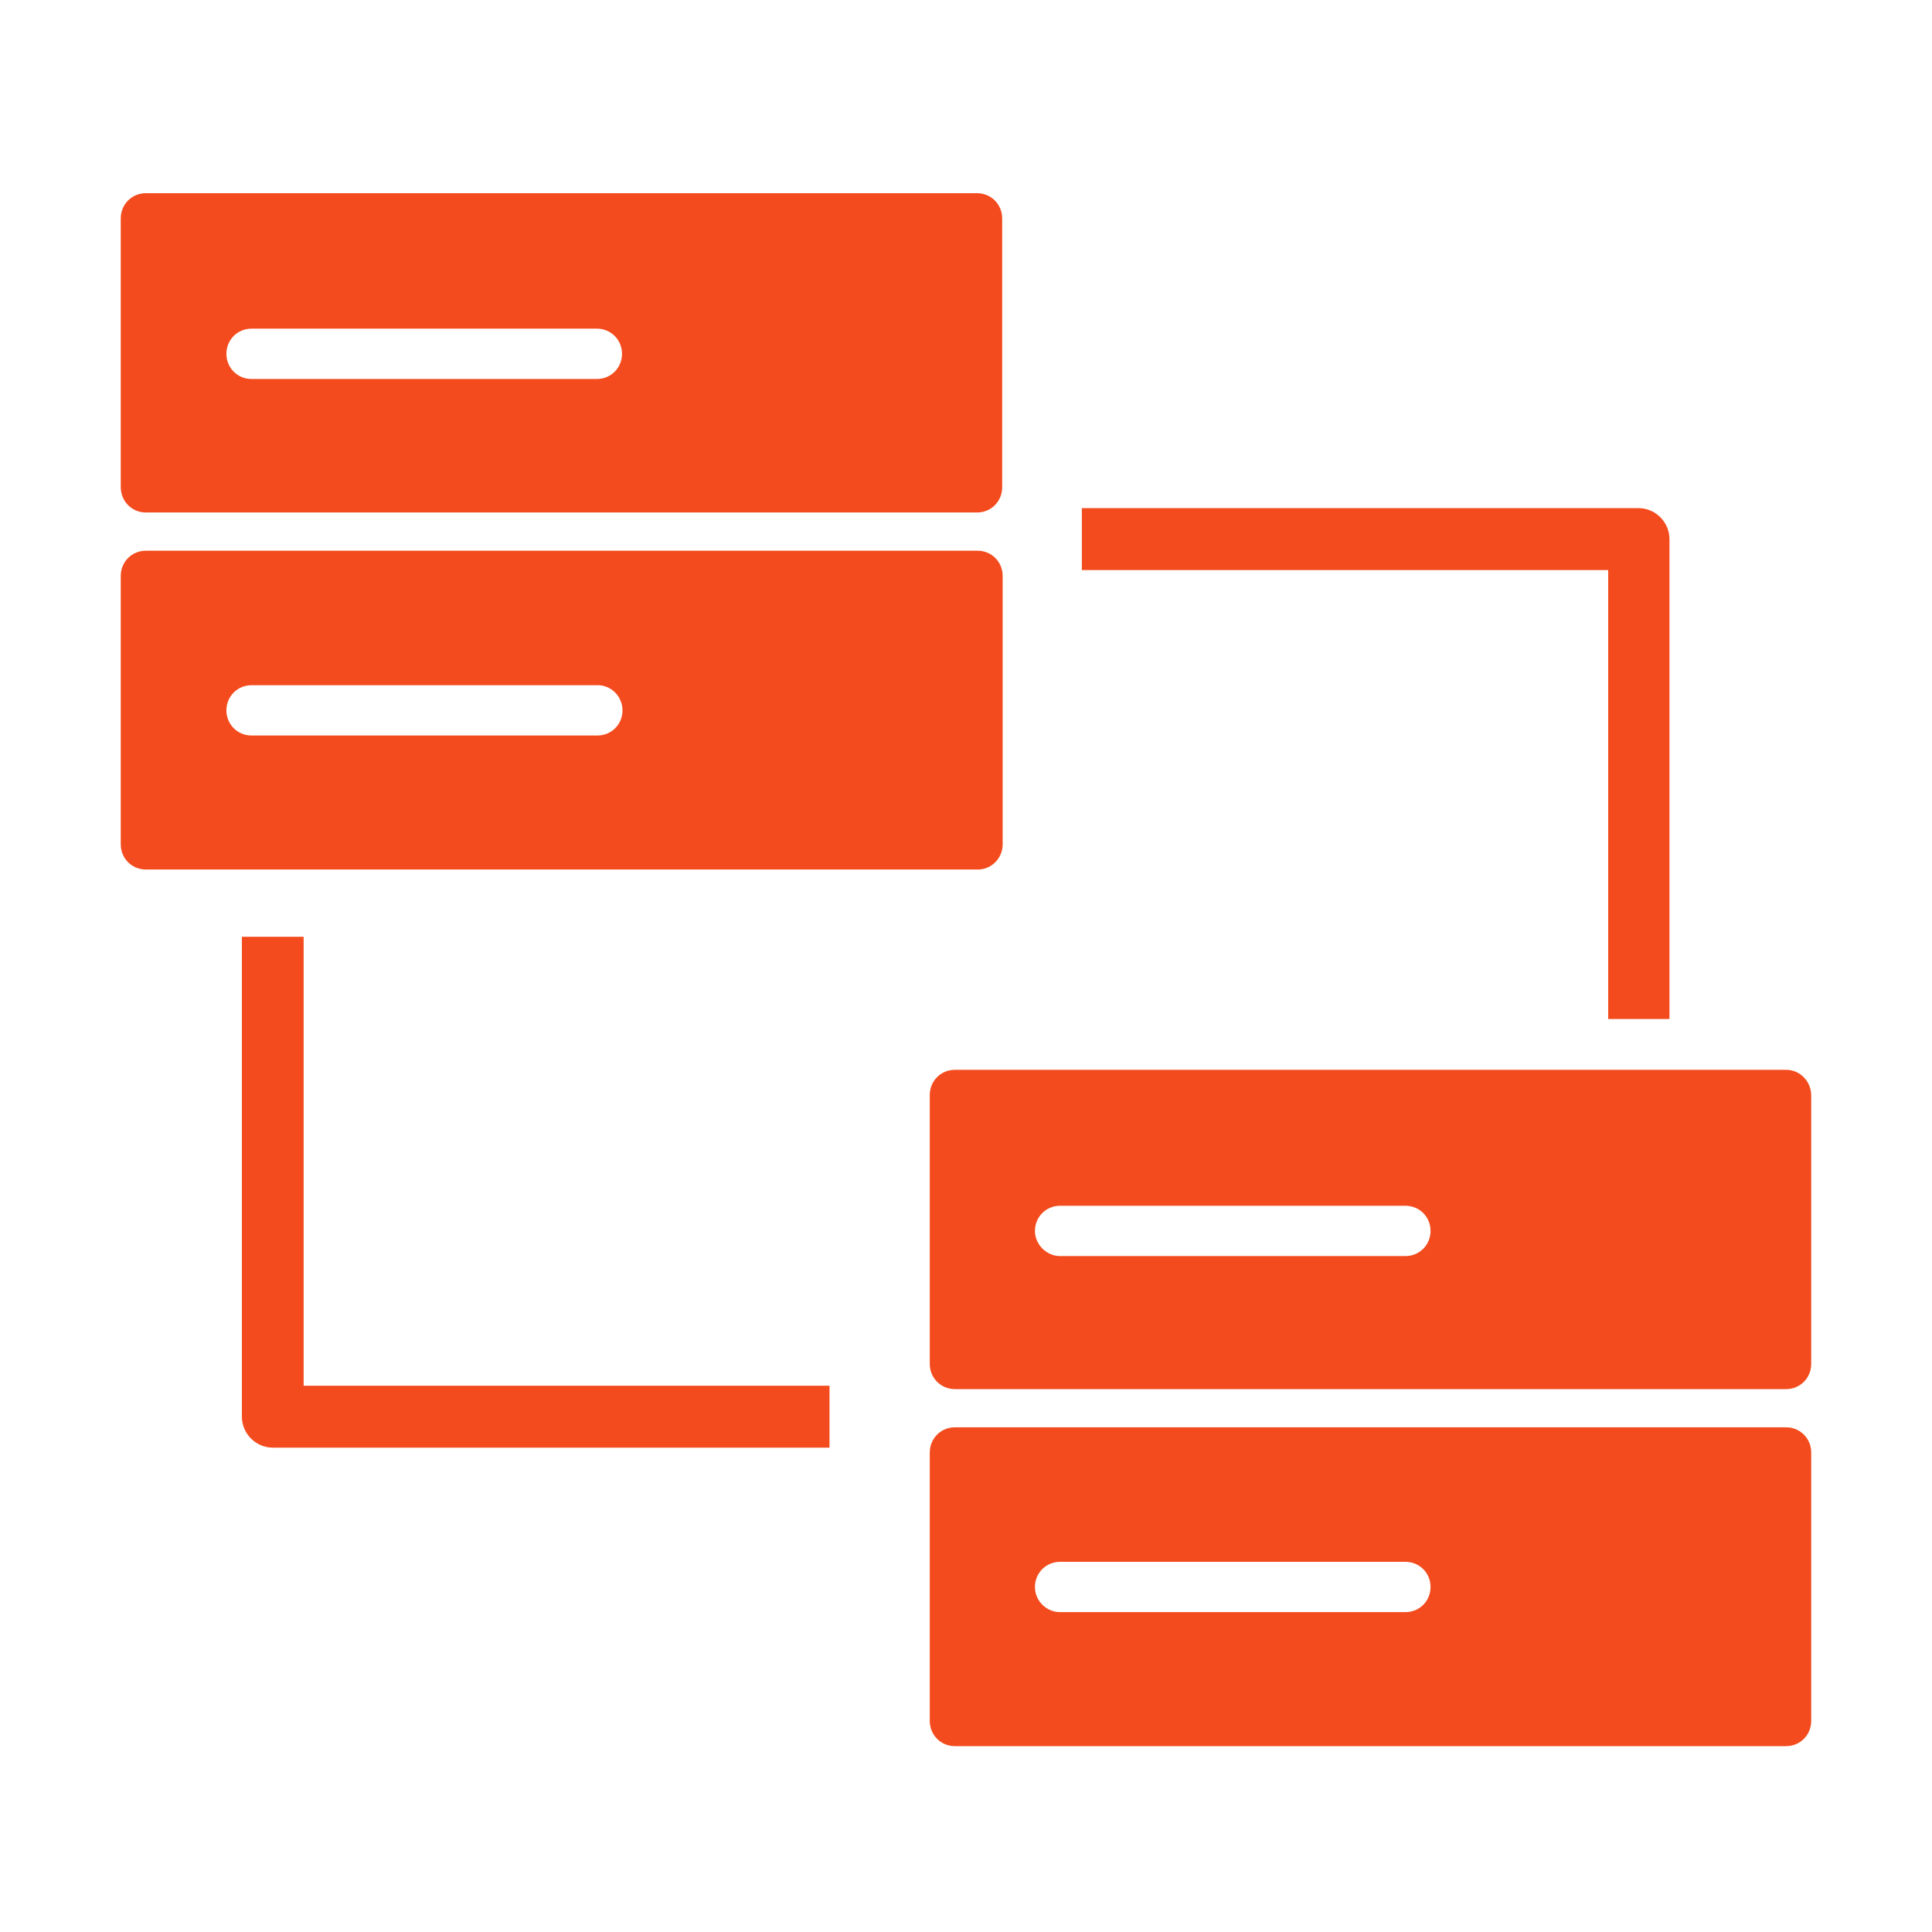
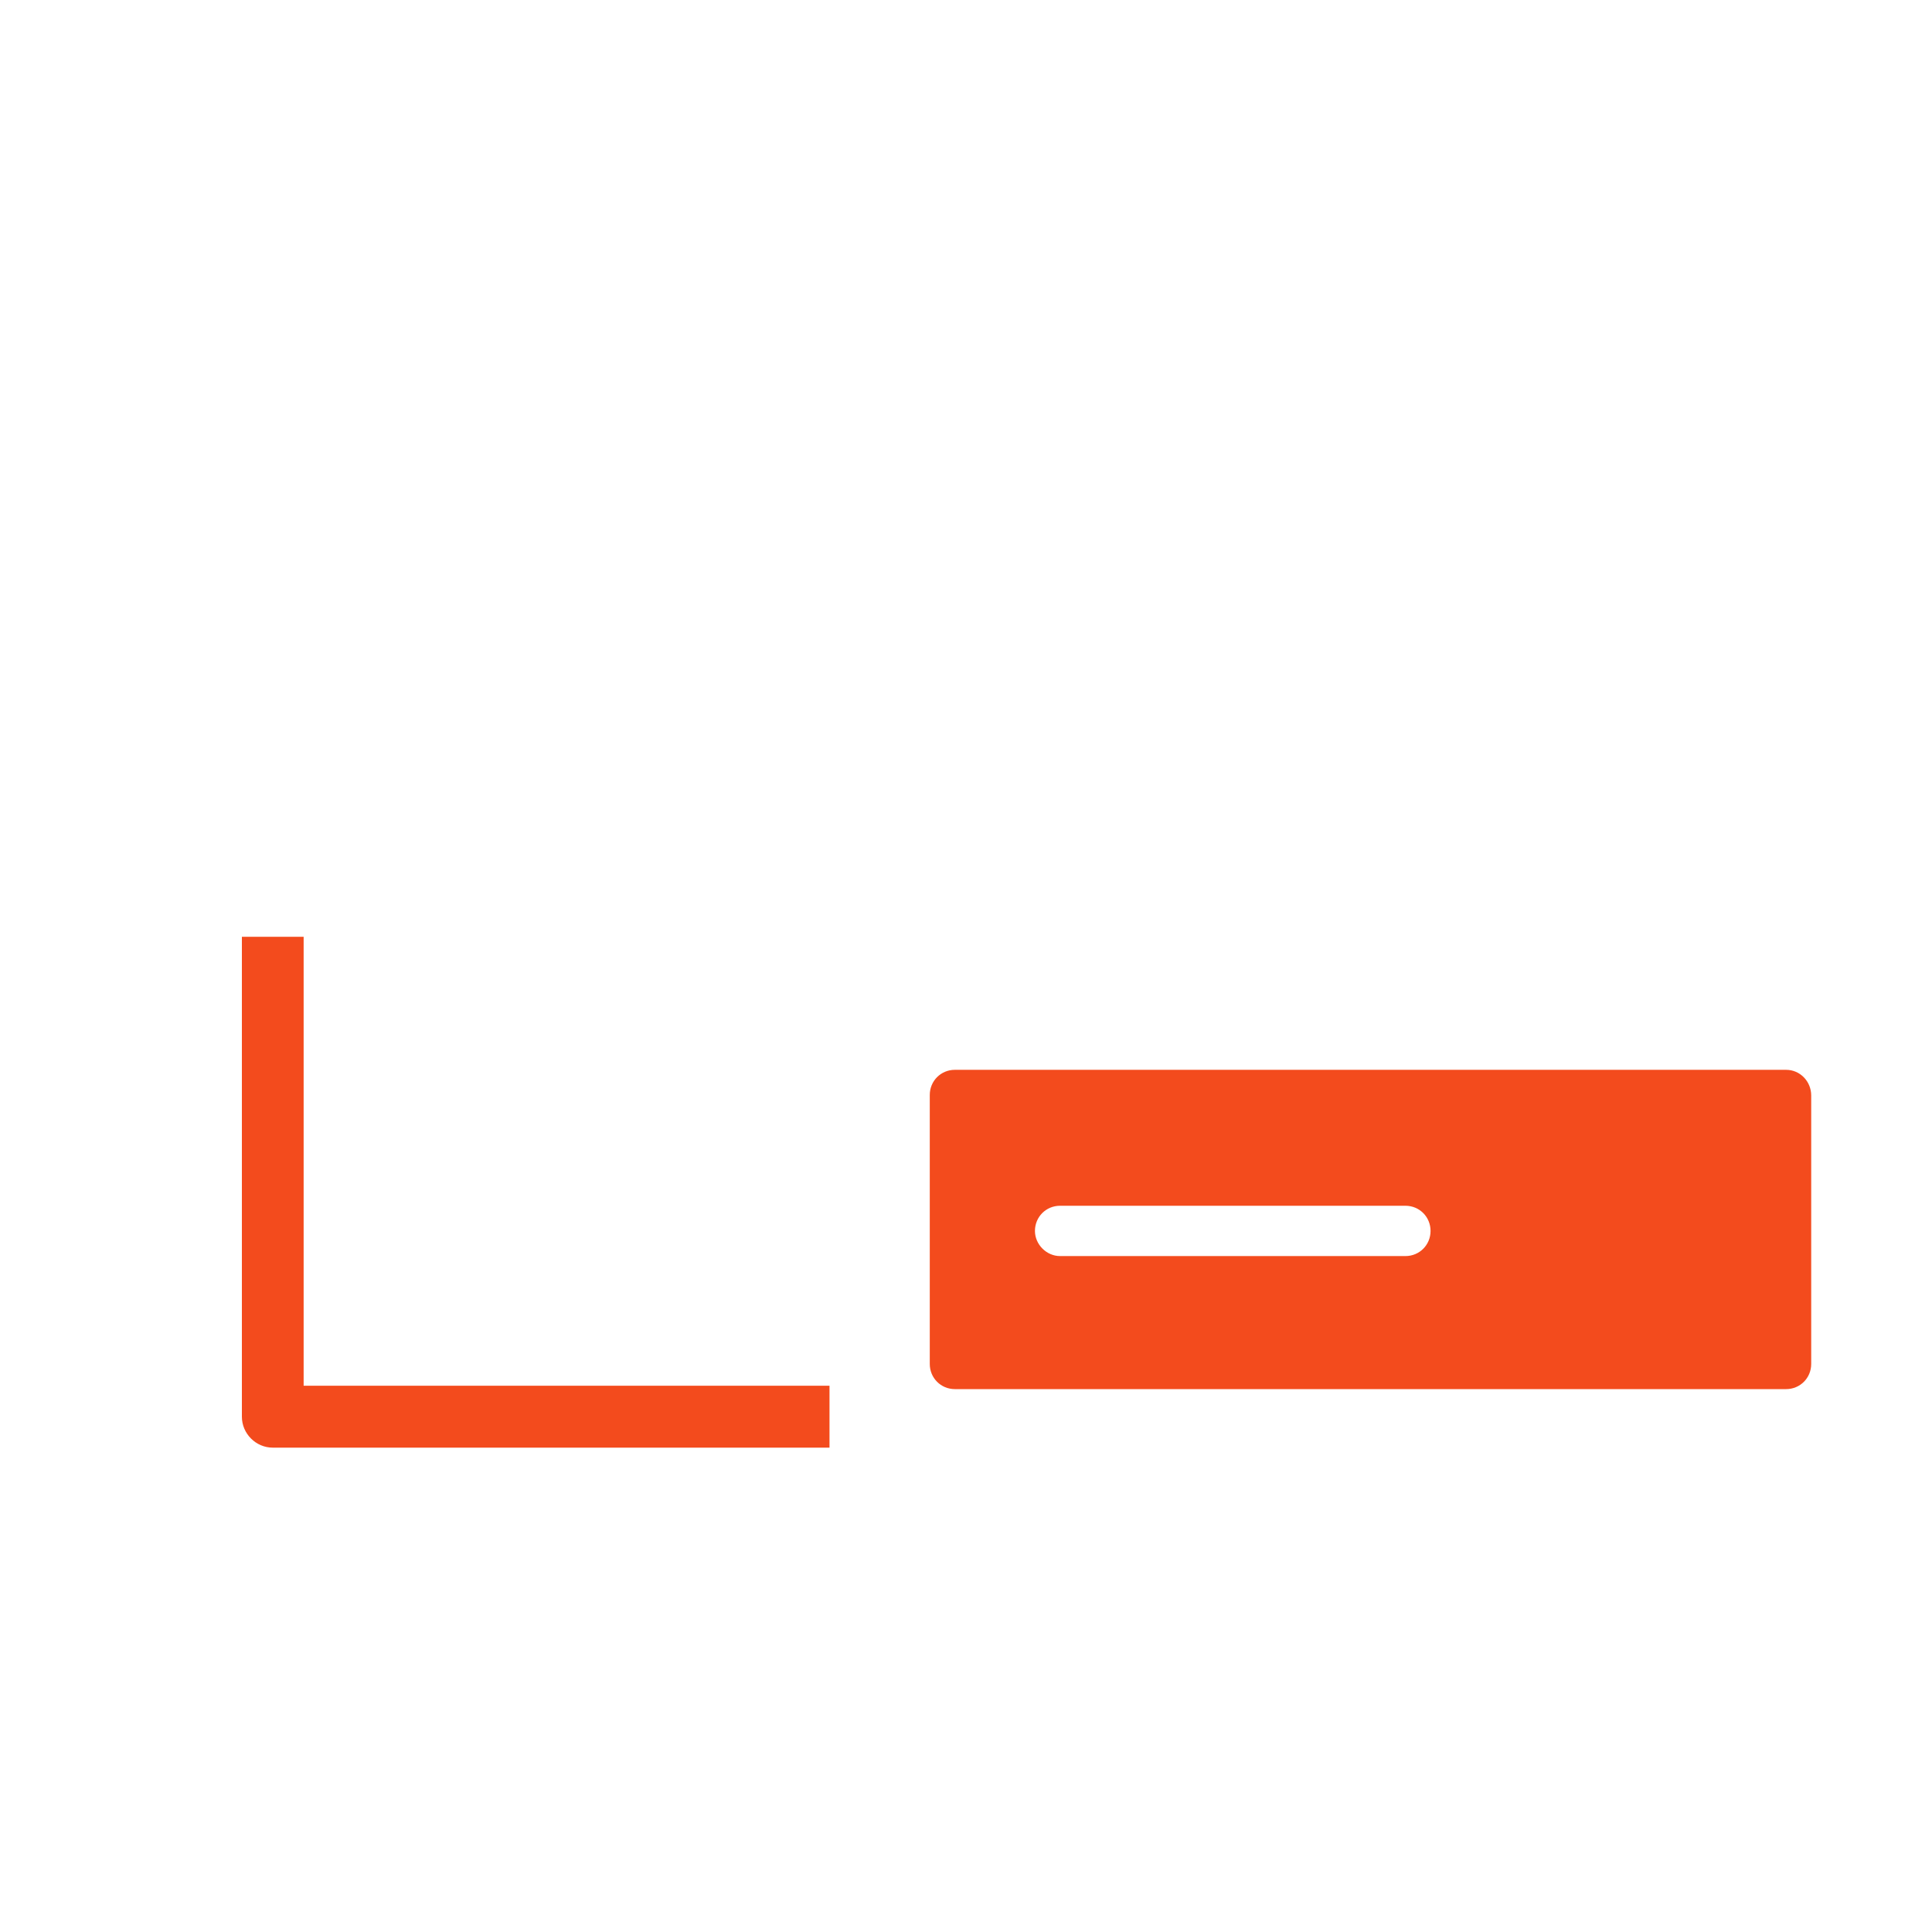
<svg xmlns="http://www.w3.org/2000/svg" width="80" height="80" viewBox="0 0 80 80" fill="none">
-   <rect width="80" height="80" fill="white" />
  <g clip-path="url(#clip0_355_416)">
-     <path d="M41.518 34.963V23.845C41.518 23.265 41.059 22.804 40.48 22.804H6.039C5.459 22.804 5 23.265 5 23.845V34.963C5 35.544 5.459 36.005 6.039 36.005H40.459C41.039 36.025 41.518 35.544 41.518 34.963ZM25.776 29.414C25.776 29.995 25.317 30.456 24.737 30.456H10.414C9.834 30.456 9.375 29.995 9.375 29.414C9.375 28.834 9.834 28.373 10.414 28.373H24.718C25.297 28.353 25.776 28.834 25.776 29.414Z" fill="#F34B1D" />
-     <path d="M6.039 8C5.459 8 5 8.461 5 9.042V20.16C5 20.761 5.459 21.221 6.039 21.221H40.459C41.039 21.221 41.498 20.761 41.498 20.18V9.042C41.498 8.461 41.039 8 40.459 8H6.039ZM9.375 14.651C9.375 14.07 9.834 13.609 10.414 13.609H24.718C25.297 13.609 25.756 14.07 25.756 14.651C25.756 15.232 25.297 15.693 24.718 15.693H10.414C9.834 15.693 9.375 15.232 9.375 14.651Z" fill="#F34B1D" />
-     <path d="M73.96 59.102H39.539C38.959 59.102 38.5 59.563 38.5 60.144V71.262C38.5 71.843 38.959 72.304 39.539 72.304H73.96C74.539 72.304 74.998 71.843 74.998 71.262V60.144C74.998 59.563 74.539 59.102 73.96 59.102ZM42.855 65.713C42.855 65.132 43.315 64.672 43.894 64.672H58.197C58.777 64.672 59.236 65.132 59.236 65.713C59.236 66.294 58.777 66.755 58.197 66.755H43.894C43.334 66.755 42.855 66.294 42.855 65.713Z" fill="#F34B1D" />
    <path d="M73.96 44.299H39.539C38.959 44.299 38.5 44.76 38.5 45.34V56.479C38.5 57.059 38.959 57.52 39.539 57.52H73.96C74.539 57.52 74.998 57.059 74.998 56.479V45.361C74.998 44.78 74.539 44.299 73.96 44.299ZM42.855 50.97C42.855 50.389 43.315 49.928 43.894 49.928H58.197C58.777 49.928 59.236 50.389 59.236 50.97C59.236 51.551 58.777 52.011 58.197 52.011H43.894C43.334 52.011 42.855 51.531 42.855 50.97Z" fill="#F34B1D" />
-     <path d="M69.129 42.195V22.323C69.129 21.622 68.55 21.041 67.85 21.041H44.797V23.605H66.592V42.195H69.129Z" fill="#F34B1D" />
    <path d="M12.573 38.79H10.016V58.662C10.016 59.363 10.595 59.944 11.294 59.944H34.348V57.38H12.573V38.79Z" fill="#F34B1D" />
  </g>
  <defs>
    <clipPath id="clip0_355_416">
      <rect width="70" height="64.324" fill="white" transform="translate(5 8)" />
    </clipPath>
  </defs>
</svg>